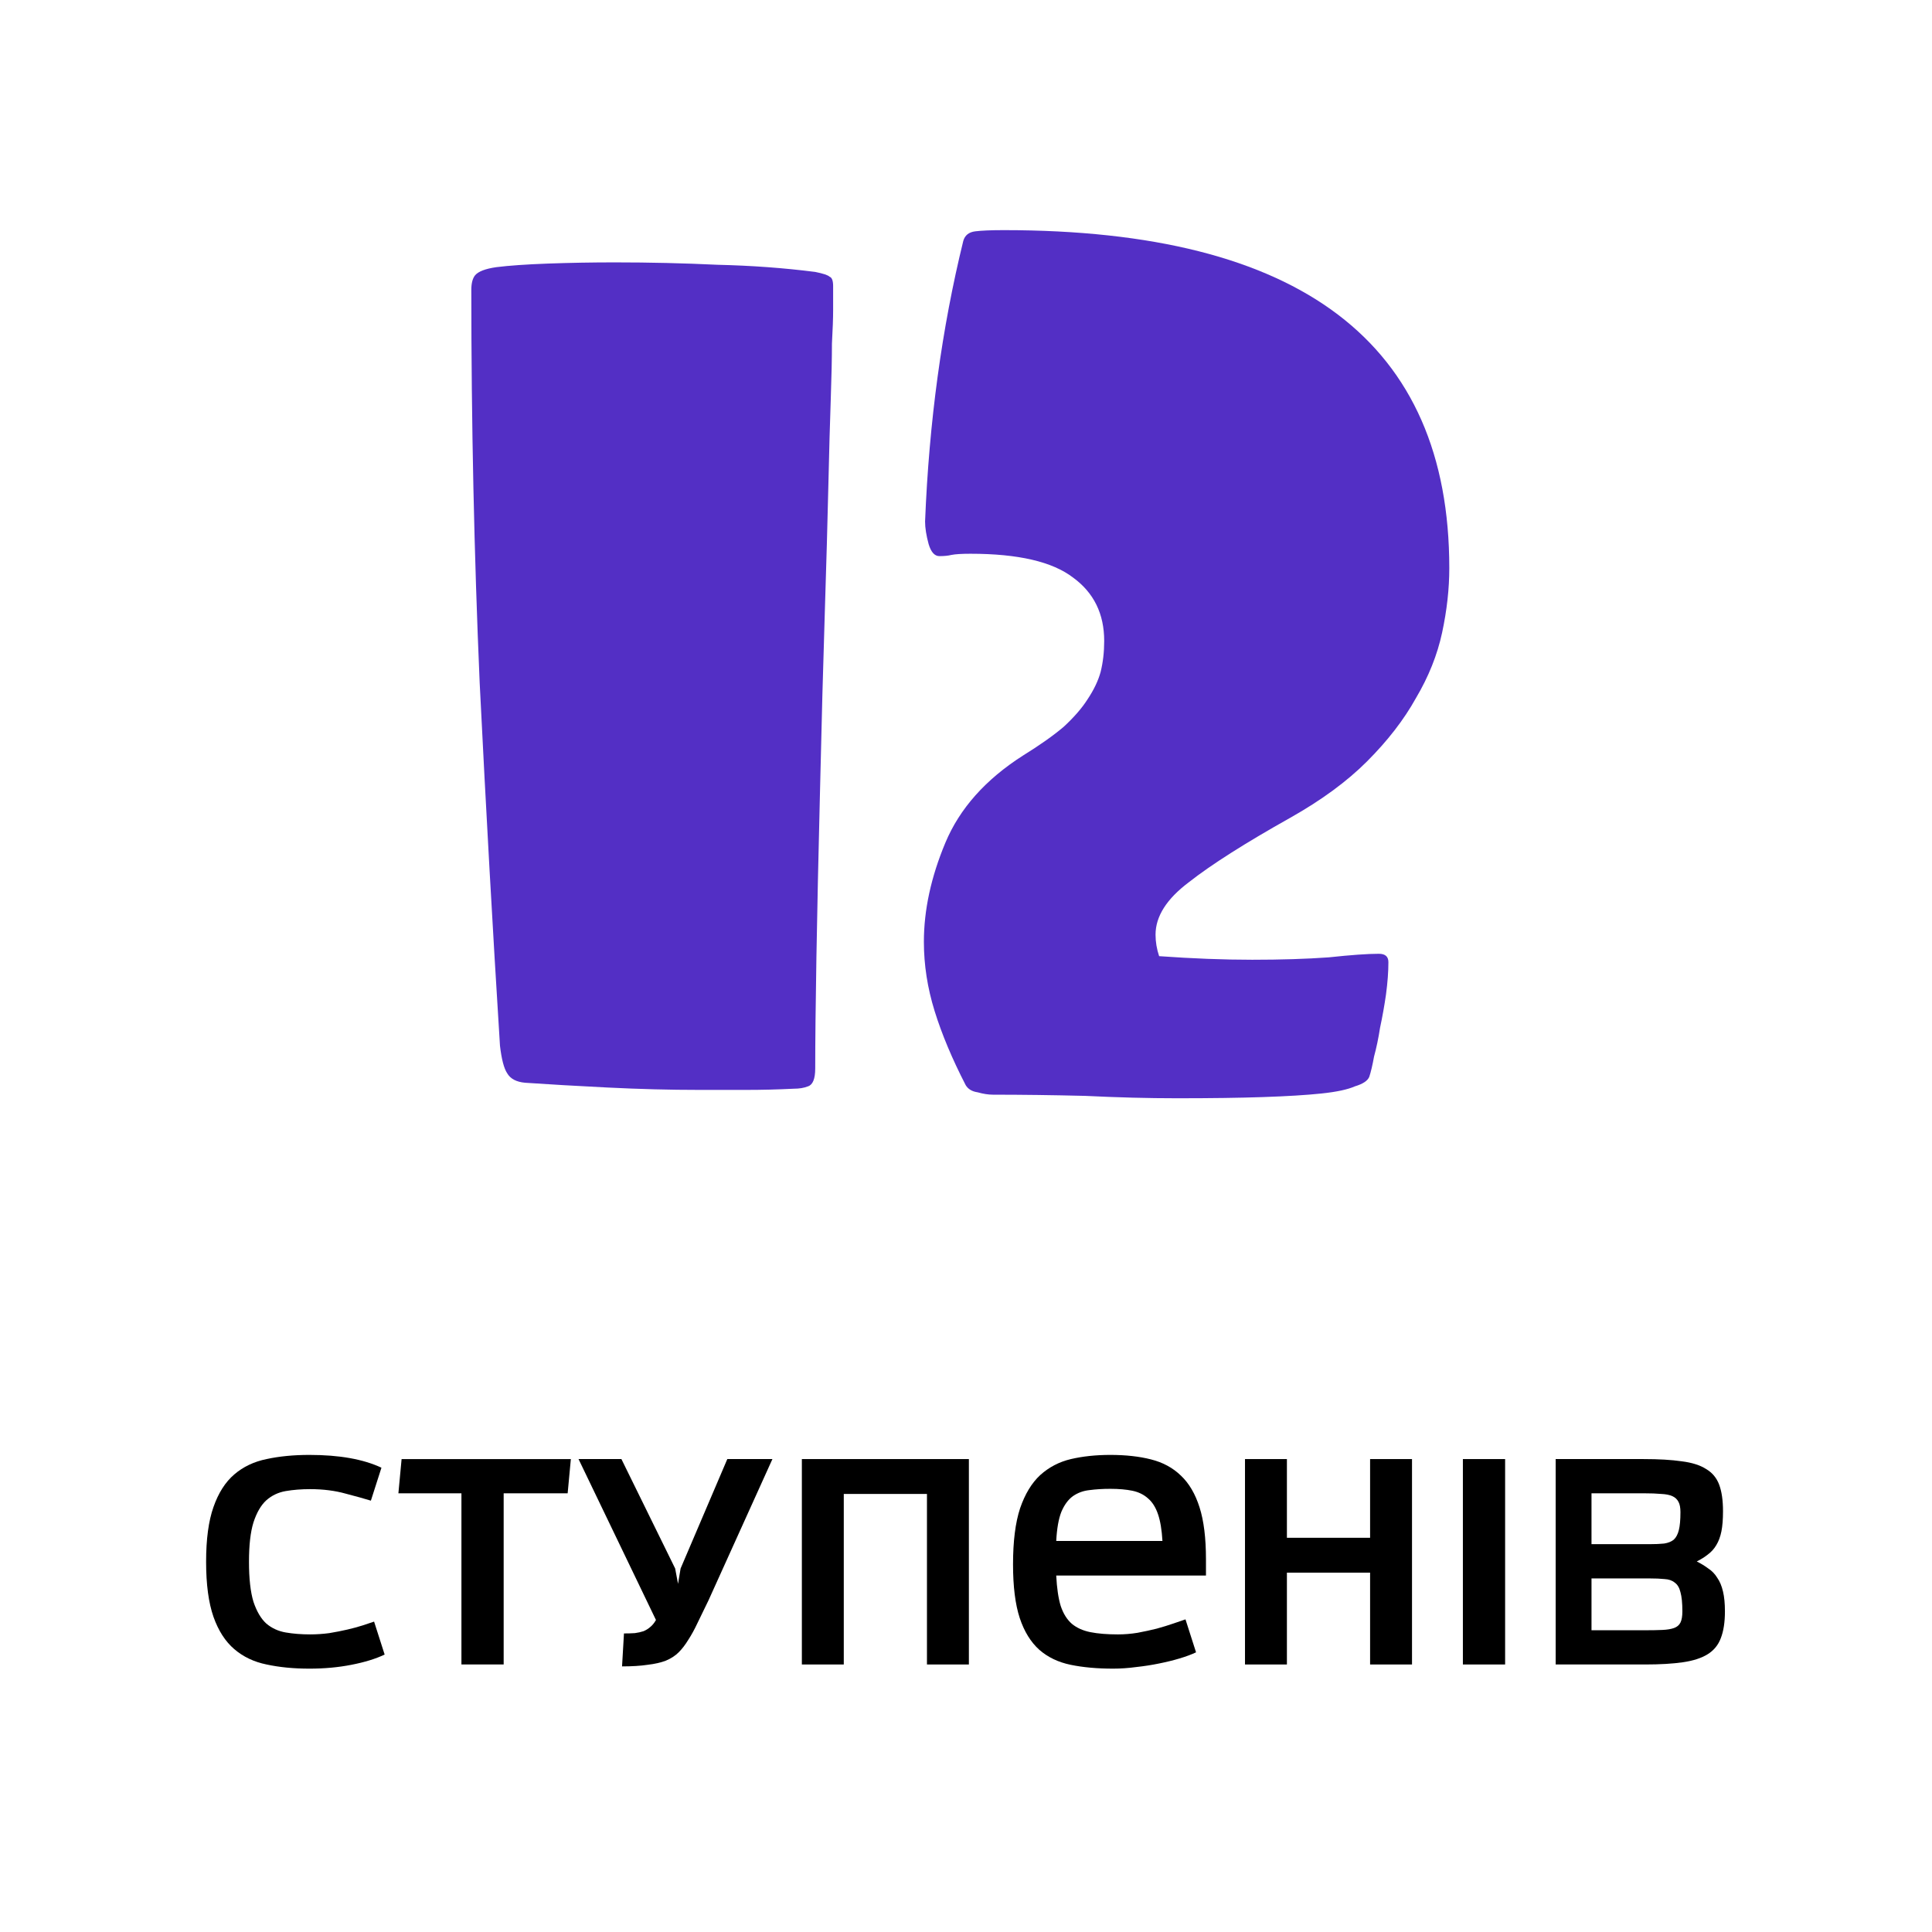
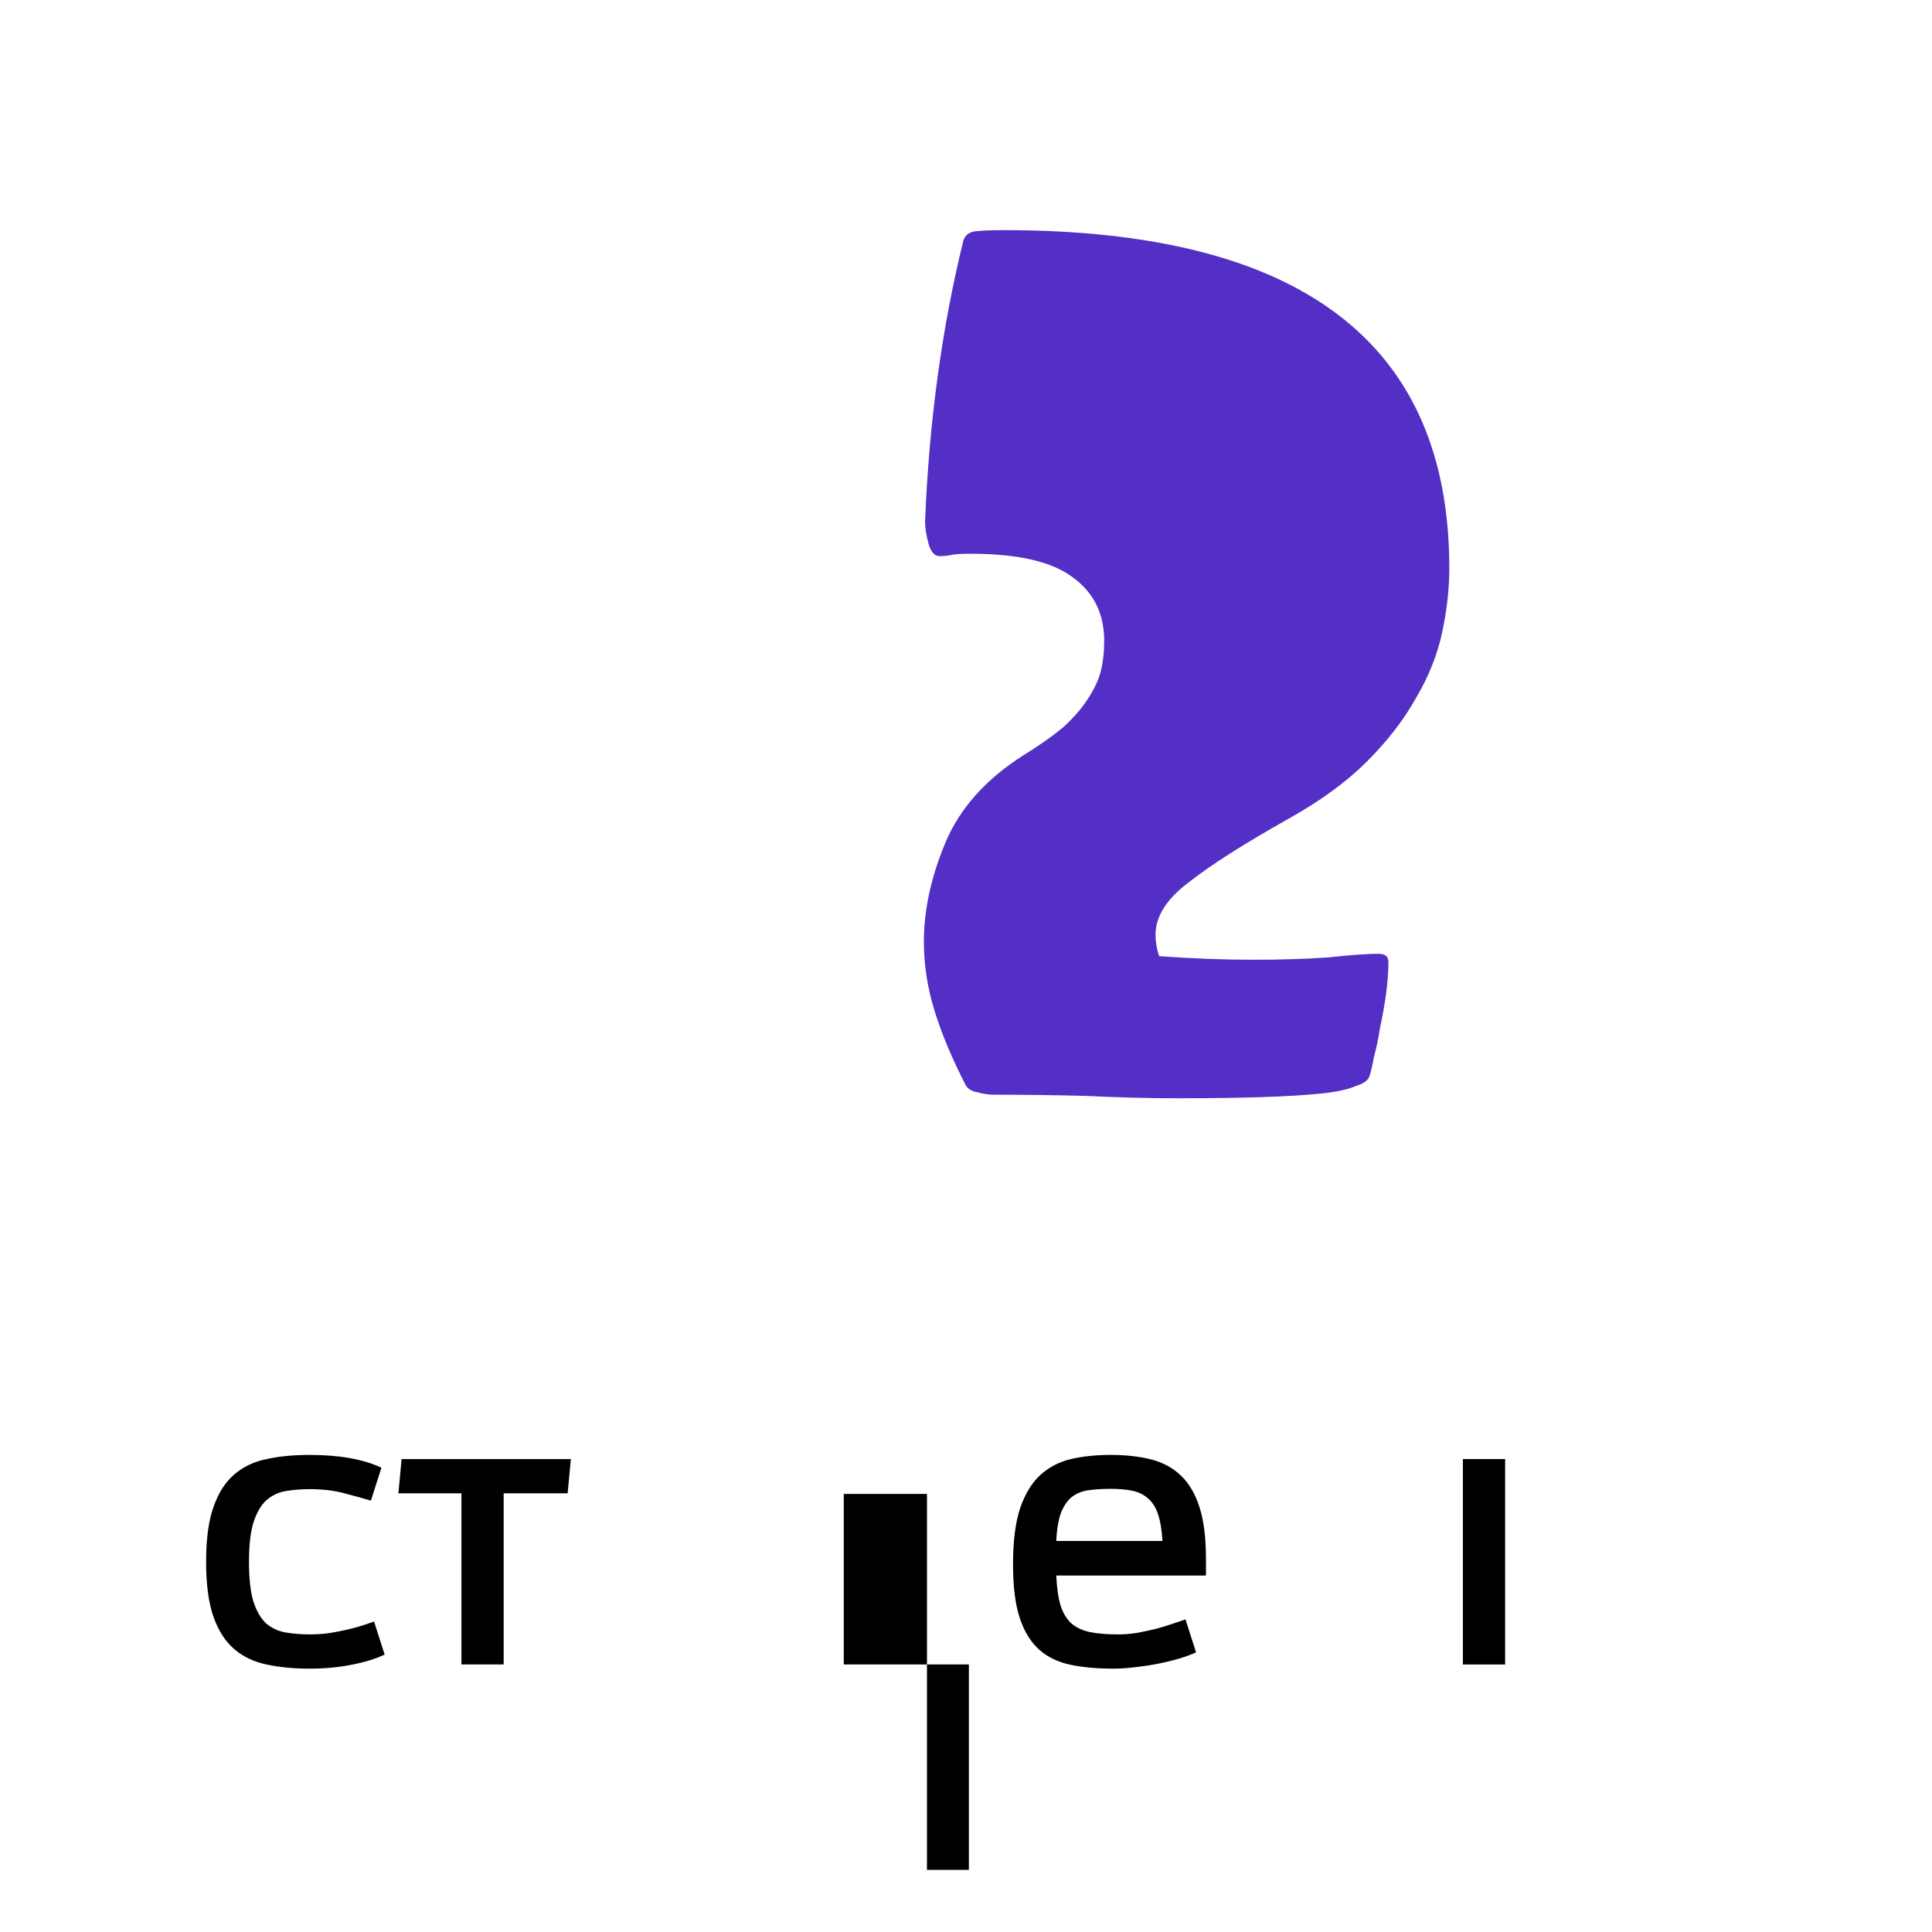
<svg xmlns="http://www.w3.org/2000/svg" width="100%" height="100%" viewBox="0 0 513 513" xml:space="preserve" style="fill-rule:evenodd;clip-rule:evenodd;stroke-linejoin:round;stroke-miterlimit:2;">
  <rect id="Artboard1" x="-1009.97" y="-842.869" width="3917.62" height="4234.72" style="fill:none;" />
-   <rect x="-0" y="0" width="512.743" height="512.743" style="fill:none;" />
-   <path d="M221.219,76.011l0,6.341c0,2.114 -0.105,5.073 -0.317,8.878c0,3.805 -0.105,8.773 -0.317,14.903c-0.211,5.918 -0.422,13.528 -0.634,22.829c-0.211,9.301 -0.528,20.61 -0.951,33.927c-0.423,13.106 -0.846,28.854 -1.268,47.244c-0.423,16.911 -0.74,31.602 -0.952,44.073c-0.211,12.472 -0.317,22.301 -0.317,29.488c0,2.748 -0.634,4.334 -1.902,4.756c-1.057,0.423 -2.325,0.635 -3.805,0.635c-4.228,0.211 -8.455,0.317 -12.683,0.317l-12.366,-0c-7.821,-0 -15.959,-0.212 -24.415,-0.634c-8.455,-0.423 -15.748,-0.846 -21.878,-1.269c-2.325,-0.211 -3.91,-1.057 -4.756,-2.536c-0.845,-1.269 -1.48,-3.7 -1.902,-7.293c-1.903,-30.228 -3.699,-62.358 -5.391,-96.391c-1.479,-34.244 -2.219,-69.016 -2.219,-104.317c-0,-1.691 0.317,-2.96 0.951,-3.805c0.846,-1.057 2.748,-1.797 5.707,-2.22c3.383,-0.422 7.927,-0.739 13.635,-0.951c5.918,-0.211 11.837,-0.317 17.756,-0.317c9.301,0 18.39,0.211 27.268,0.634c9.09,0.212 17.756,0.846 26,1.903c2.114,0.422 3.382,0.845 3.805,1.268c0.634,0.211 0.951,1.057 0.951,2.537Z" style="fill:#532fc5;fill-rule:nonzero;" />
  <path d="M368.659,255.475c0,2.536 -0.211,5.39 -0.634,8.561c-0.423,2.959 -0.951,5.918 -1.585,8.878c-0.423,2.748 -0.952,5.284 -1.586,7.61c-0.423,2.325 -0.845,4.122 -1.268,5.39c-0.423,1.057 -1.691,1.902 -3.805,2.536c-1.902,0.846 -4.862,1.48 -8.878,1.903c-4.016,0.423 -9.195,0.74 -15.537,0.951c-6.13,0.212 -13.74,0.317 -22.829,0.317c-7.61,0 -15.748,-0.211 -24.415,-0.634c-8.667,-0.211 -16.805,-0.317 -24.415,-0.317c-1.268,0 -2.642,-0.211 -4.122,-0.634c-1.479,-0.212 -2.536,-0.846 -3.17,-1.903c-3.594,-6.975 -6.342,-13.528 -8.244,-19.658c-1.903,-6.13 -2.854,-12.26 -2.854,-18.391c0,-8.455 1.903,-17.227 5.707,-26.317c3.805,-9.089 10.675,-16.805 20.61,-23.146c4.439,-2.748 8.033,-5.285 10.781,-7.61c2.748,-2.537 4.862,-4.967 6.341,-7.293c1.691,-2.536 2.854,-4.967 3.488,-7.292c0.634,-2.537 0.951,-5.285 0.951,-8.244c0,-7.187 -2.748,-12.789 -8.244,-16.805c-5.496,-4.228 -14.585,-6.342 -27.268,-6.342c-2.325,0 -4.016,0.106 -5.073,0.317c-0.846,0.212 -1.903,0.317 -3.171,0.317c-1.268,0 -2.219,-1.056 -2.854,-3.17c-0.634,-2.326 -0.951,-4.334 -0.951,-6.025c1.057,-26.423 4.439,-51.26 10.147,-74.512c0.422,-1.48 1.479,-2.325 3.17,-2.537c1.691,-0.211 4.228,-0.317 7.61,-0.317c78.846,0 118.269,29.911 118.269,89.732c-0,5.496 -0.634,11.203 -1.903,17.122c-1.268,5.919 -3.593,11.732 -6.975,17.439c-3.171,5.708 -7.504,11.309 -13,16.805c-5.285,5.285 -12.049,10.252 -20.293,14.903c-12.049,6.764 -21.033,12.471 -26.951,17.122c-5.919,4.439 -8.878,9.089 -8.878,13.951c-0,1.902 0.317,3.805 0.951,5.707c8.878,0.635 17.122,0.952 24.732,0.952c7.609,-0 14.374,-0.212 20.292,-0.635c5.919,-0.634 10.358,-0.951 13.318,-0.951c1.691,0 2.536,0.74 2.536,2.22Z" style="fill:#532fc5;fill-rule:nonzero;" />
  <path d="M102.133,439.332c-2.379,1.133 -5.324,2.039 -8.835,2.719c-3.455,0.68 -7.165,1.02 -11.13,1.02c-4.191,-0 -7.986,-0.369 -11.384,-1.105c-3.341,-0.68 -6.202,-2.039 -8.58,-4.078c-2.379,-2.039 -4.22,-4.899 -5.523,-8.58c-1.302,-3.739 -1.954,-8.609 -1.954,-14.613c0,-6.004 0.652,-10.846 1.954,-14.528c1.303,-3.738 3.144,-6.626 5.523,-8.665c2.378,-2.039 5.239,-3.398 8.58,-4.078c3.398,-0.736 7.193,-1.104 11.384,-1.104c7.93,-0 14.301,1.132 19.116,3.398l-2.804,8.75c-1.642,-0.509 -3.88,-1.132 -6.712,-1.869c-2.831,-0.793 -5.975,-1.189 -9.43,-1.189c-2.322,-0 -4.474,0.17 -6.456,0.51c-1.983,0.339 -3.71,1.161 -5.183,2.463c-1.416,1.303 -2.548,3.257 -3.398,5.862c-0.793,2.549 -1.189,6.032 -1.189,10.45c-0,4.474 0.396,8.014 1.189,10.62c0.85,2.548 1.982,4.474 3.398,5.777c1.473,1.246 3.2,2.039 5.183,2.378c1.982,0.34 4.134,0.51 6.456,0.51c1.699,0 3.399,-0.113 5.098,-0.34c1.699,-0.283 3.285,-0.594 4.757,-0.934c1.473,-0.34 2.832,-0.708 4.078,-1.105c1.246,-0.396 2.266,-0.736 3.059,-1.019l2.803,8.75Z" style="fill-rule:nonzero;" />
  <path d="M122.523,441.966l-0,-45.452l-16.737,0l0.85,-9.09l44.942,-0l-0.85,9.09l-16.991,0l0,45.452l-11.214,0Z" style="fill-rule:nonzero;" />
-   <path d="M165.681,433.725c1.076,0 2.039,-0.028 2.888,-0.085c0.85,-0.113 1.614,-0.283 2.294,-0.509c0.68,-0.284 1.274,-0.652 1.784,-1.105c0.566,-0.453 1.076,-1.076 1.529,-1.869l-20.559,-42.733l11.384,-0l14.273,29.055l0.764,4.078l0.68,-4.078l12.404,-29.055l11.978,-0l-16.991,37.551c-1.076,2.209 -2.039,4.191 -2.888,5.947c-0.793,1.699 -1.615,3.2 -2.464,4.502c-0.793,1.303 -1.643,2.408 -2.549,3.314c-0.906,0.906 -2.039,1.642 -3.398,2.209c-1.303,0.509 -2.917,0.877 -4.843,1.104c-1.869,0.283 -4.134,0.425 -6.796,0.425l0.51,-8.751Z" style="fill-rule:nonzero;" />
-   <path d="M246.134,441.966l0,-45.282l-22.088,0l-0,45.282l-11.13,0l0,-54.542l44.348,-0l-0,54.542l-11.13,0Z" style="fill-rule:nonzero;" />
+   <path d="M246.134,441.966l0,-45.282l-22.088,0l-0,45.282l-11.13,0l44.348,-0l-0,54.542l-11.13,0Z" style="fill-rule:nonzero;" />
  <path d="M280.457,418.348c0.17,3.342 0.566,6.032 1.189,8.071c0.68,2.039 1.671,3.625 2.974,4.758c1.302,1.076 2.945,1.812 4.927,2.208c1.983,0.397 4.418,0.595 7.307,0.595c1.699,0 3.426,-0.141 5.182,-0.425c1.812,-0.339 3.511,-0.708 5.097,-1.104c1.643,-0.453 3.115,-0.906 4.418,-1.359c1.359,-0.453 2.435,-0.822 3.228,-1.105l2.804,8.751c-1.189,0.566 -2.634,1.104 -4.333,1.614c-1.699,0.51 -3.54,0.963 -5.522,1.359c-1.926,0.397 -3.936,0.708 -6.032,0.935c-2.096,0.283 -4.135,0.425 -6.117,0.425c-4.248,-0 -8.014,-0.34 -11.299,-1.02c-3.285,-0.68 -6.06,-2.011 -8.326,-3.993c-2.265,-2.039 -3.993,-4.842 -5.182,-8.411c-1.19,-3.624 -1.784,-8.382 -1.784,-14.272c-0,-6.117 0.623,-11.073 1.869,-14.868c1.302,-3.794 3.087,-6.74 5.352,-8.835c2.322,-2.096 5.041,-3.512 8.156,-4.248c3.172,-0.736 6.655,-1.104 10.45,-1.104c4.077,-0 7.674,0.396 10.789,1.189c3.172,0.793 5.834,2.237 7.986,4.333c2.152,2.039 3.795,4.842 4.927,8.41c1.133,3.569 1.7,8.156 1.7,13.763l-0,4.333l-39.76,0Zm28.205,-9.175c-0.169,-2.945 -0.566,-5.324 -1.189,-7.136c-0.623,-1.813 -1.501,-3.201 -2.634,-4.163c-1.132,-1.02 -2.52,-1.699 -4.162,-2.039c-1.643,-0.34 -3.597,-0.51 -5.862,-0.51c-1.983,-0 -3.823,0.113 -5.523,0.34c-1.642,0.17 -3.115,0.708 -4.417,1.614c-1.246,0.906 -2.266,2.294 -3.059,4.163c-0.736,1.869 -1.189,4.446 -1.359,7.731l28.205,-0Z" style="fill-rule:nonzero;" />
-   <path d="M363.799,441.966l0,-24.382l-22.088,-0l-0,24.382l-11.13,0l0,-54.542l11.13,-0l-0,20.899l22.088,0l0,-20.899l11.13,-0l-0,54.542l-11.13,0Z" style="fill-rule:nonzero;" />
  <rect x="388.437" y="387.424" width="11.214" height="54.542" style="fill-rule:nonzero;" />
-   <path d="M413.074,441.966l0,-54.542l23.363,-0c4.021,-0 7.391,0.198 10.11,0.595c2.719,0.34 4.871,1.019 6.457,2.039c1.642,0.962 2.803,2.35 3.483,4.163c0.679,1.812 1.019,4.162 1.019,7.051c0,2.152 -0.141,3.936 -0.424,5.352c-0.284,1.416 -0.737,2.634 -1.36,3.653c-0.566,0.963 -1.302,1.784 -2.209,2.464c-0.849,0.68 -1.84,1.303 -2.973,1.869c1.133,0.566 2.152,1.189 3.058,1.869c0.963,0.623 1.756,1.444 2.379,2.464c0.68,0.963 1.189,2.18 1.529,3.653c0.34,1.416 0.51,3.172 0.51,5.267c0,2.889 -0.368,5.268 -1.104,7.137c-0.68,1.812 -1.841,3.228 -3.484,4.247c-1.642,1.02 -3.823,1.728 -6.541,2.124c-2.719,0.397 -6.089,0.595 -10.11,0.595l-23.703,0Zm23.873,-9.09c1.756,-0 3.256,-0.029 4.503,-0.085c1.246,-0.057 2.265,-0.227 3.058,-0.51c0.793,-0.283 1.359,-0.765 1.699,-1.444c0.34,-0.68 0.51,-1.671 0.51,-2.974c-0,-2.209 -0.17,-3.908 -0.51,-5.097c-0.283,-1.189 -0.793,-2.039 -1.529,-2.549c-0.68,-0.566 -1.586,-0.878 -2.719,-0.934c-1.076,-0.114 -2.407,-0.17 -3.993,-0.17l-15.377,-0l0,13.763l14.358,-0Zm1.019,-22.854c1.53,0 2.832,-0.056 3.908,-0.169c1.076,-0.17 1.926,-0.51 2.549,-1.02c0.623,-0.566 1.076,-1.416 1.359,-2.549c0.283,-1.132 0.425,-2.718 0.425,-4.757c0,-1.19 -0.17,-2.096 -0.51,-2.719c-0.339,-0.679 -0.878,-1.189 -1.614,-1.529c-0.736,-0.34 -1.727,-0.538 -2.973,-0.595c-1.246,-0.113 -2.747,-0.17 -4.503,-0.17l-14.018,0l0,13.508l15.377,0Z" style="fill-rule:nonzero;" />
</svg>